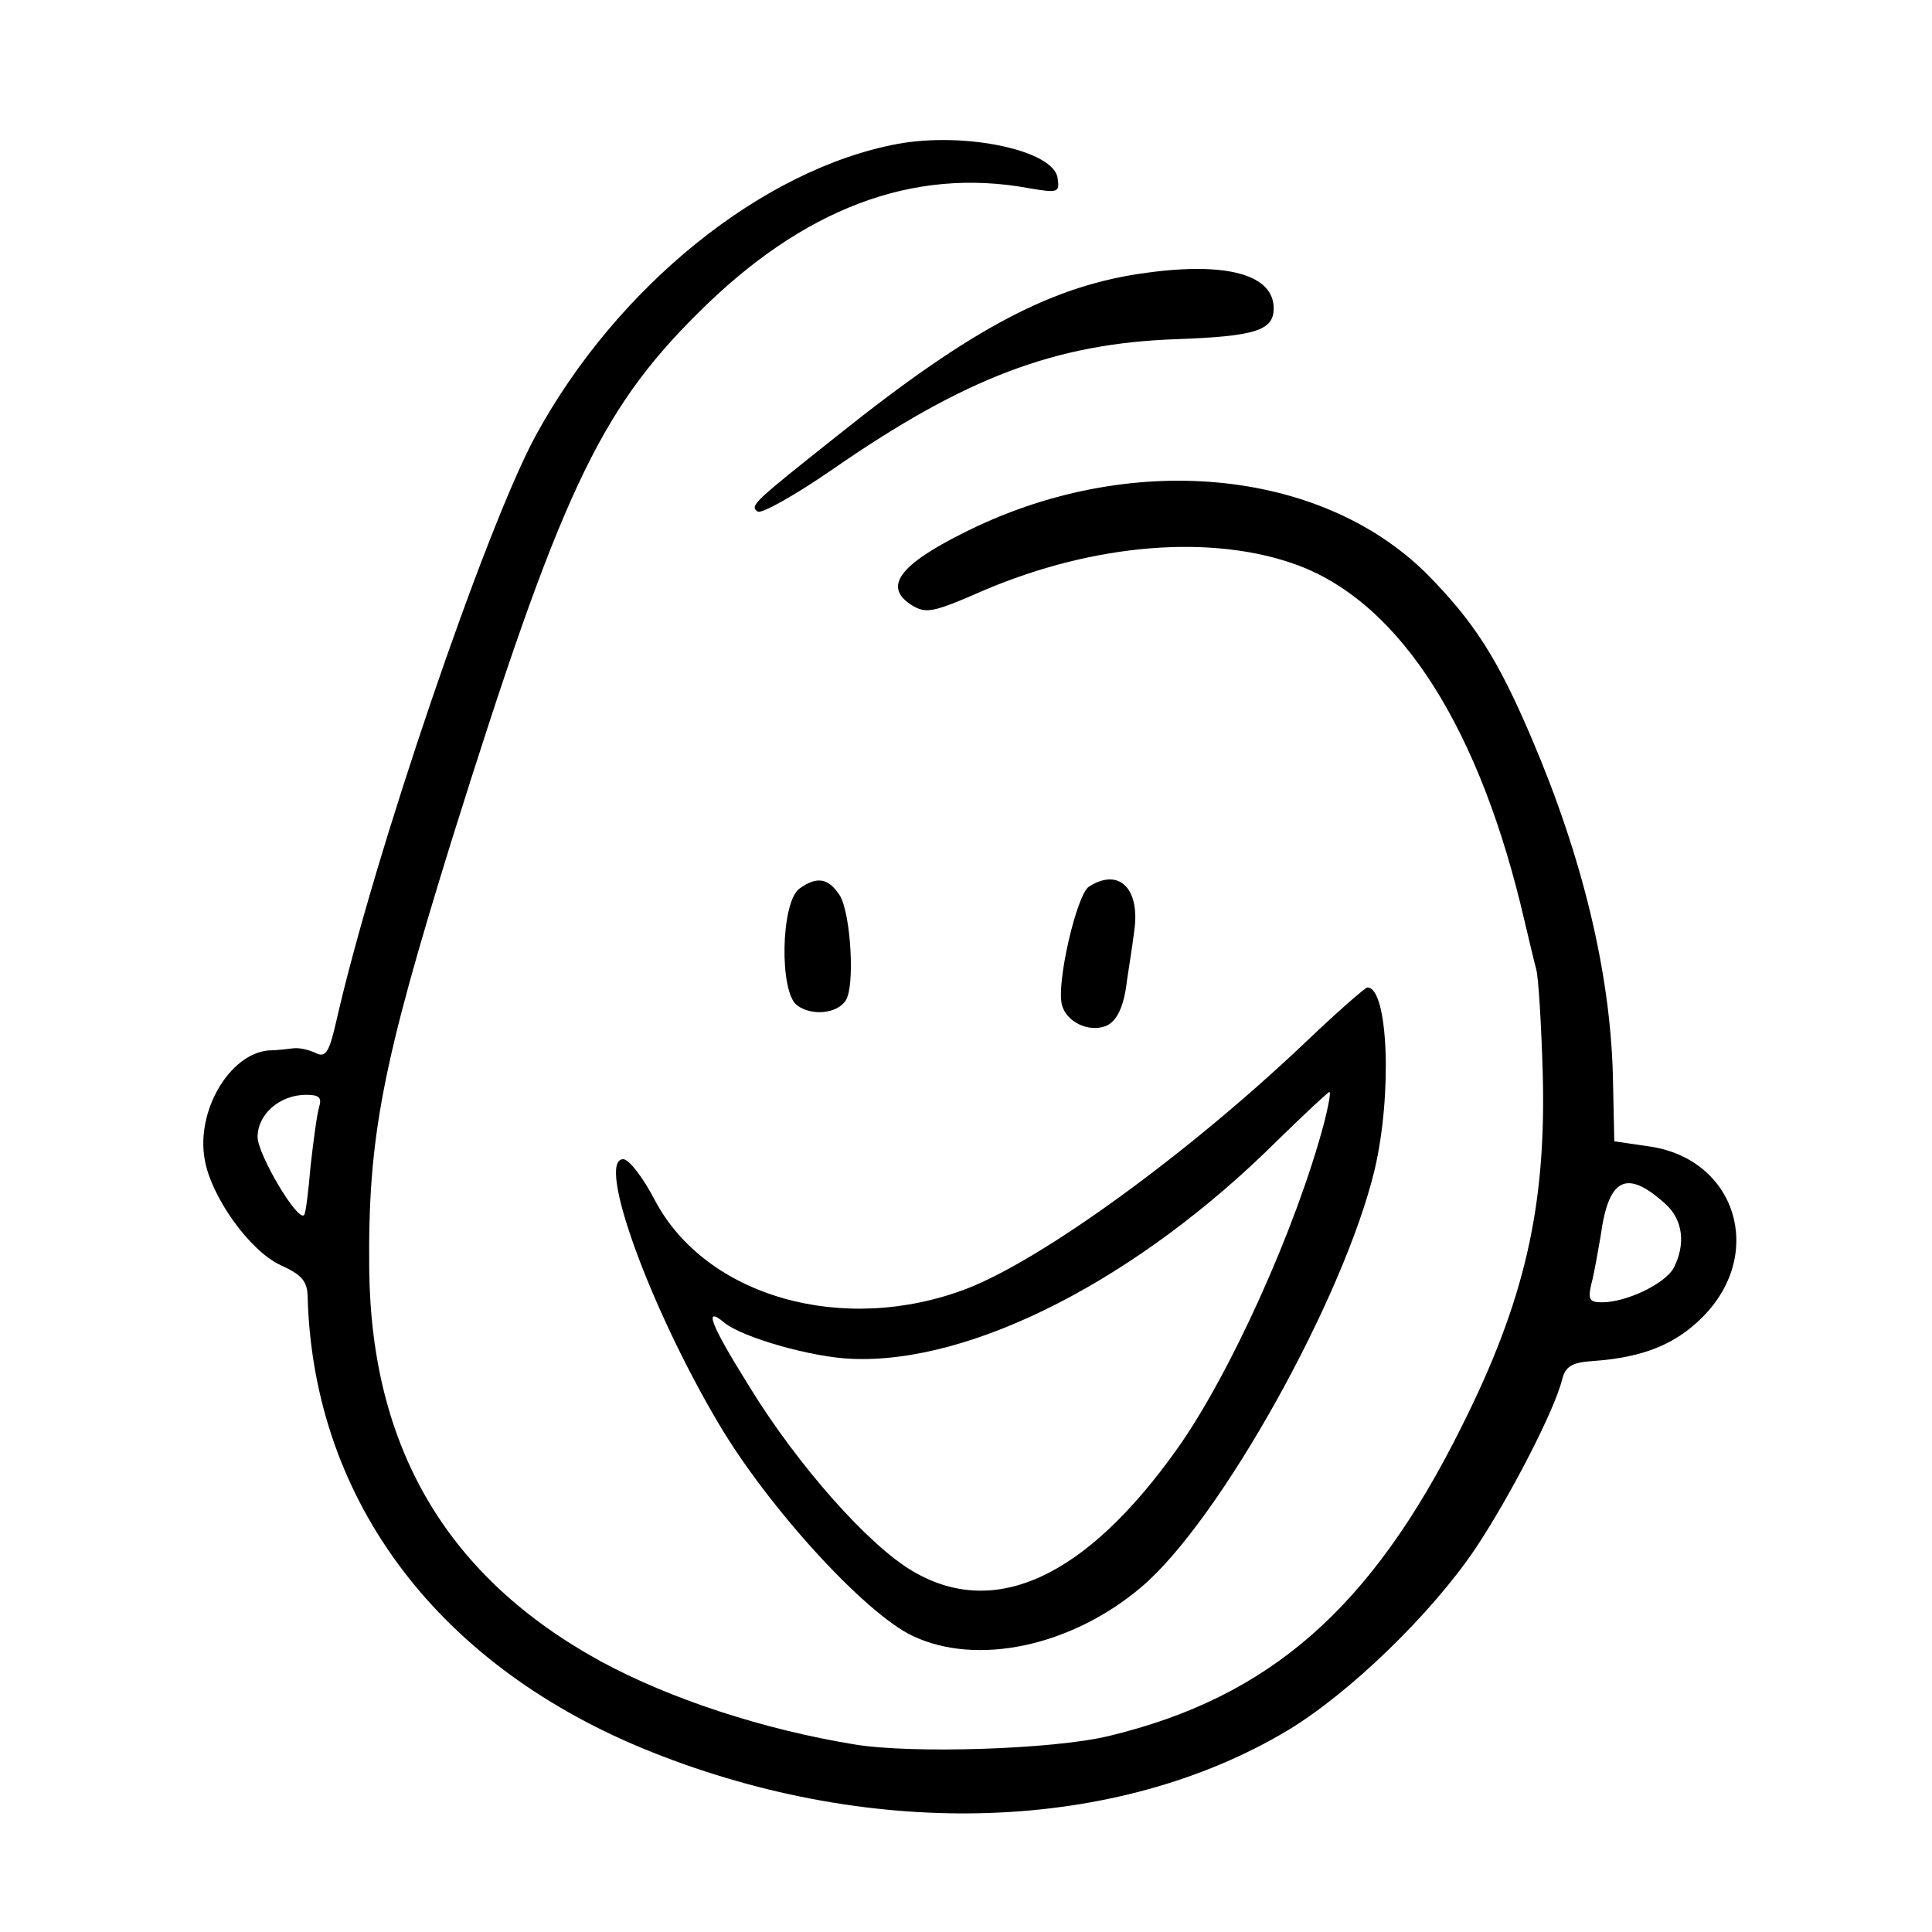
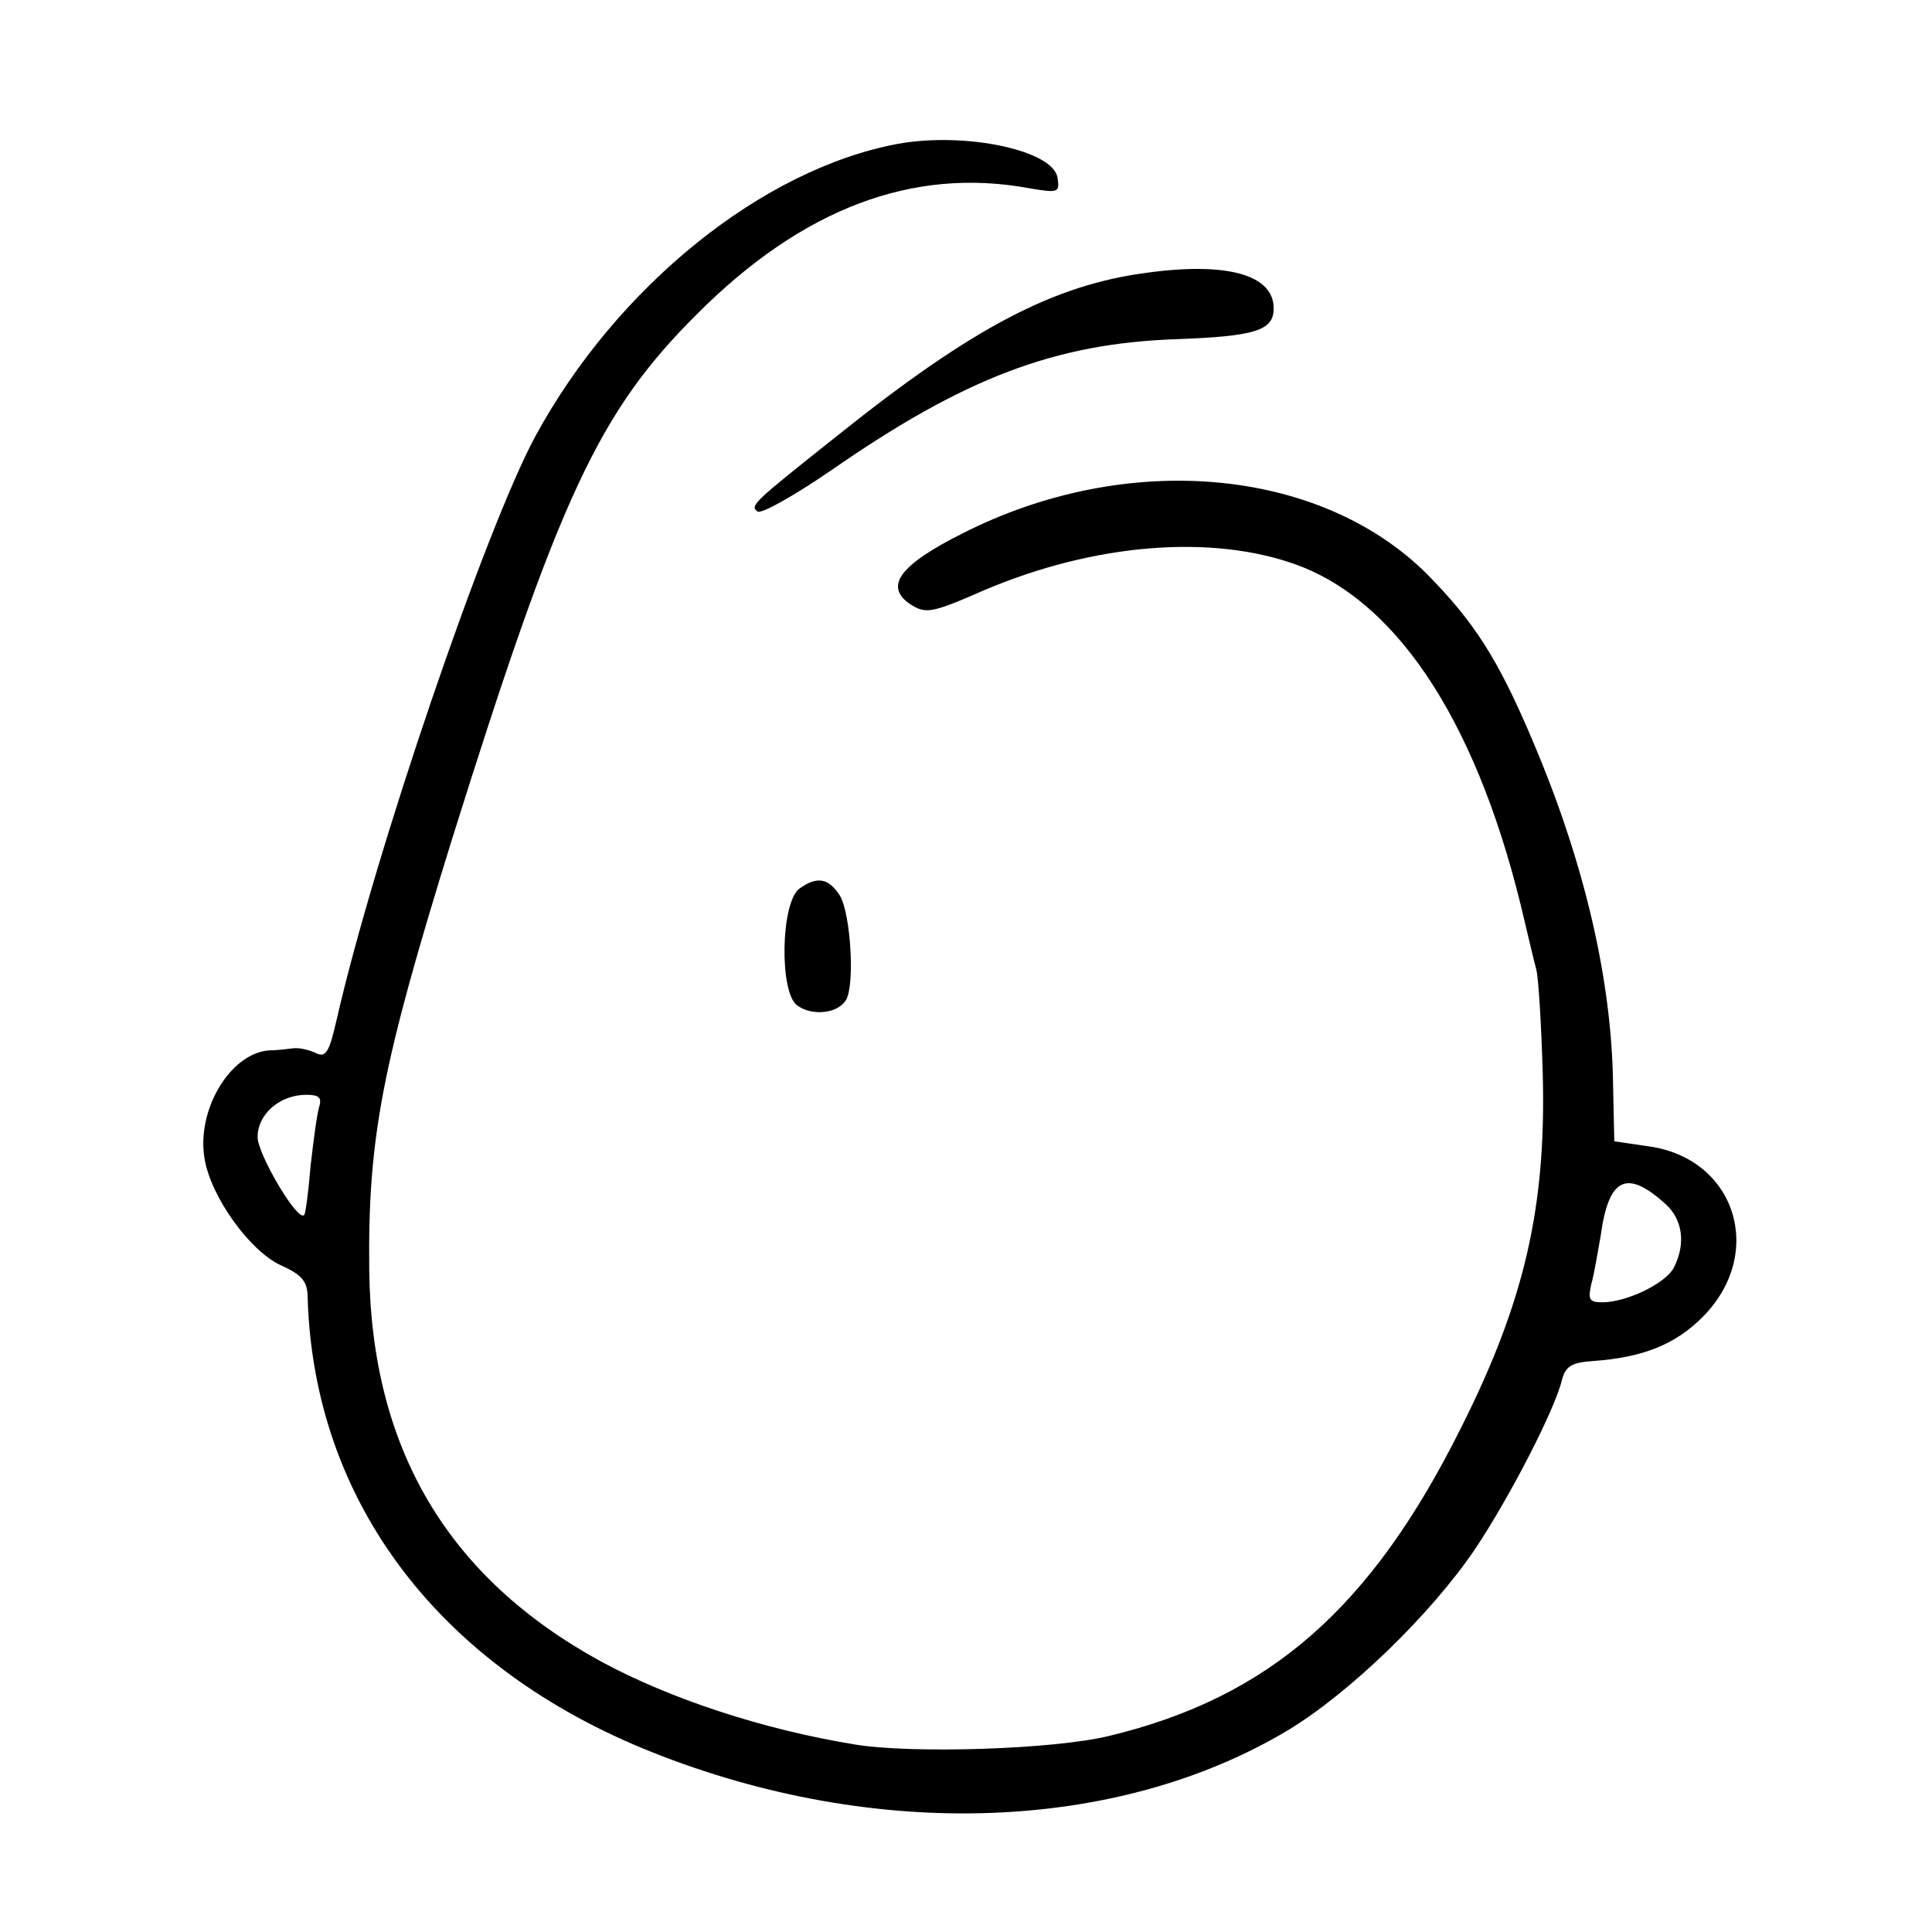
<svg xmlns="http://www.w3.org/2000/svg" version="1.0" width="270pt" height="270pt" viewBox="0 0 270 270" preserveAspectRatio="xMidYMid meet">
  <g transform="translate(0,270) scale(0.1,-0.1)" fill="#000000" stroke="none">
    <path d="M1255 2499 c-189 -35 -393 -199 -507 -409 -70 -130 -225 -584 -278 -817 -10 -44 -15 -51 -28 -45 -10 5 -24 8 -32 7 -8 -1 -24 -3 -35 -3 -54 -5 -101 -84 -89 -152 9 -53 63 -128 106 -148 31 -14 38 -23 38 -47 9 -285 185 -516 482 -634 312 -124 649 -112 888 31 86 52 200 162 262 254 48 72 111 194 121 236 5 19 14 24 44 26 69 5 114 23 152 61 89 89 47 222 -75 239 l-48 7 -2 93 c-4 145 -43 305 -113 469 -48 113 -81 164 -147 231 -150 149 -419 173 -648 57 -90 -45 -111 -75 -73 -100 21 -13 29 -12 102 20 155 66 320 79 439 35 144 -54 255 -229 317 -499 6 -25 13 -55 16 -66 3 -11 7 -76 9 -145 5 -186 -25 -318 -114 -495 -126 -253 -268 -377 -492 -431 -78 -19 -276 -25 -355 -12 -129 21 -259 64 -355 116 -214 117 -321 297 -324 547 -2 186 18 287 115 600 151 482 206 600 344 737 146 146 300 205 463 175 41 -7 43 -6 40 14 -5 39 -129 65 -223 48z m-809 -1346 c-3 -10 -8 -47 -12 -83 -3 -36 -7 -67 -9 -68 -9 -10 -65 85 -65 109 0 32 31 59 68 59 18 0 22 -4 18 -17z m1882 -136 c24 -22 28 -56 11 -89 -12 -22 -66 -48 -100 -48 -18 0 -20 4 -15 26 4 14 9 45 13 67 11 81 36 94 91 44z" />
    <path d="M1604 2319 c-131 -17 -244 -76 -434 -228 -117 -93 -123 -98 -111 -106 6 -3 52 23 103 58 186 129 312 177 482 183 110 4 136 12 136 43 0 47 -65 65 -176 50z" />
    <path d="M1117 1458 c-26 -20 -28 -145 -3 -163 20 -15 56 -12 68 7 13 20 7 120 -8 146 -16 25 -32 28 -57 10z" />
-     <path d="M1522 1461 c-17 -10 -46 -135 -38 -165 6 -24 37 -39 61 -30 16 6 26 28 30 64 2 14 7 44 10 68 9 60 -21 90 -63 63z" />
-     <path d="M1825 1244 c-164 -156 -368 -304 -474 -345 -173 -66 -365 -11 -436 124 -16 31 -36 57 -44 57 -38 0 36 -205 133 -369 69 -117 204 -265 271 -297 90 -43 222 -15 320 68 110 93 283 404 326 583 25 106 19 255 -10 255 -3 0 -42 -34 -86 -76z m25 -115 c-39 -146 -131 -350 -205 -454 -128 -180 -255 -238 -369 -171 -62 36 -161 148 -228 257 -55 88 -66 116 -35 90 25 -20 121 -48 178 -50 168 -7 400 112 594 305 39 38 71 68 73 68 2 -1 -2 -22 -8 -45z" />
  </g>
</svg>